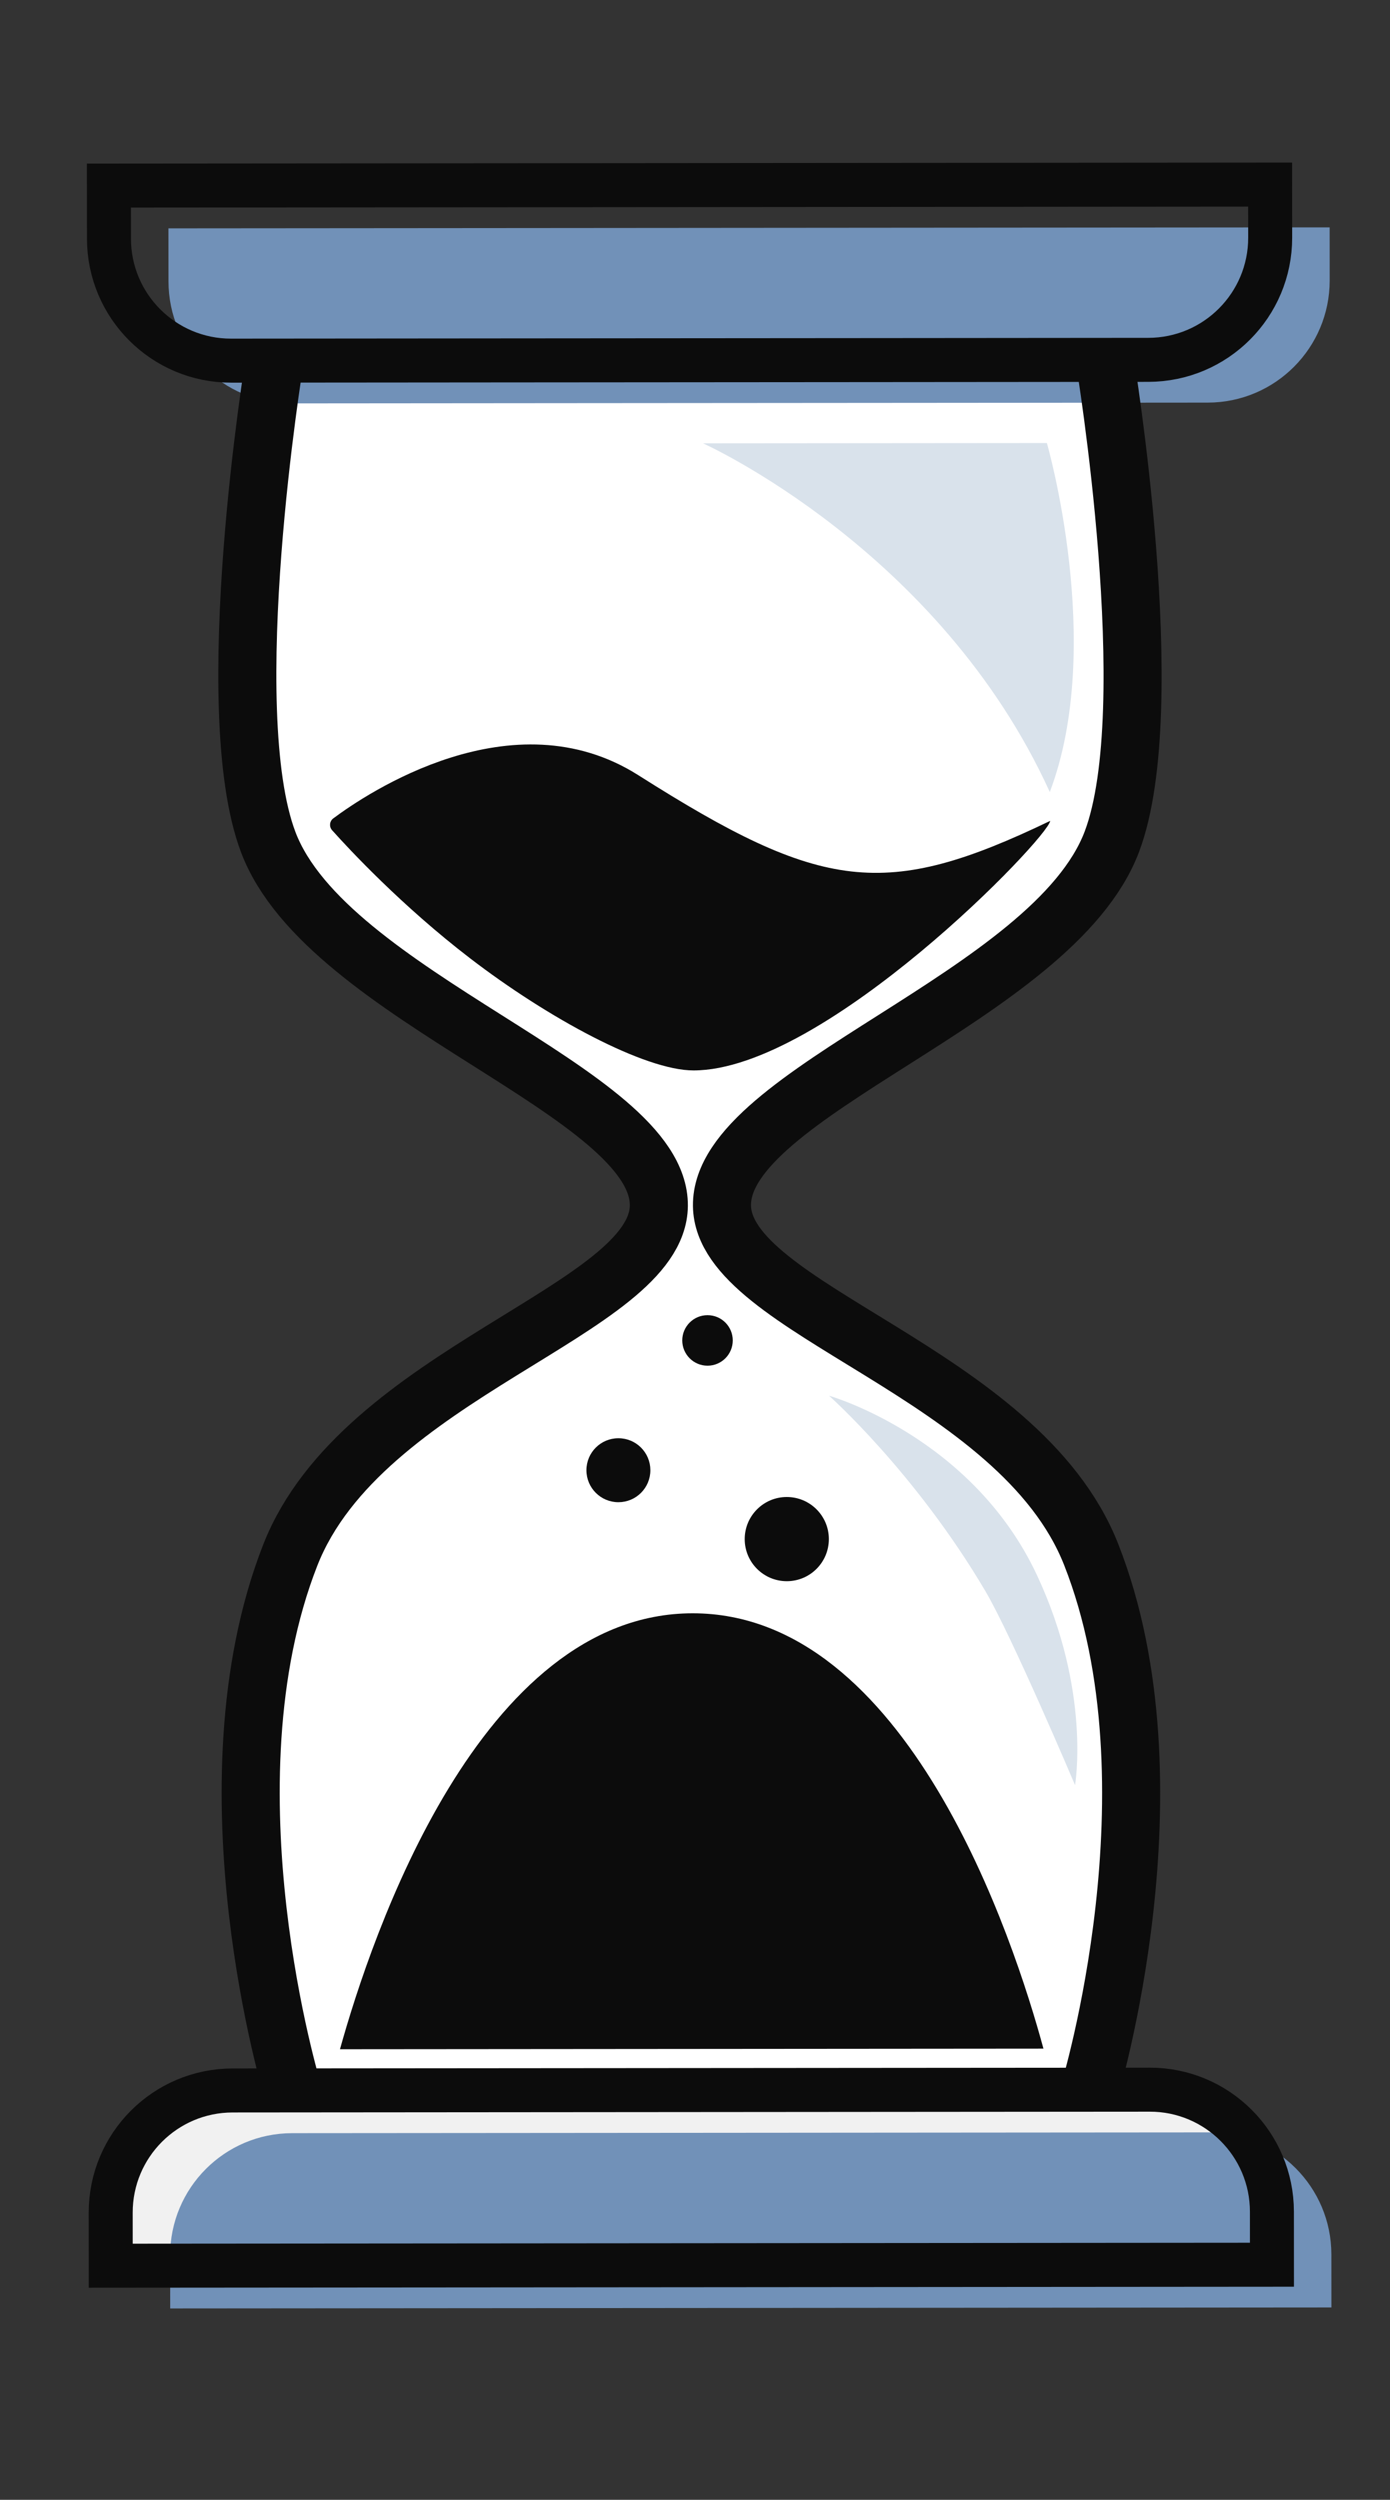
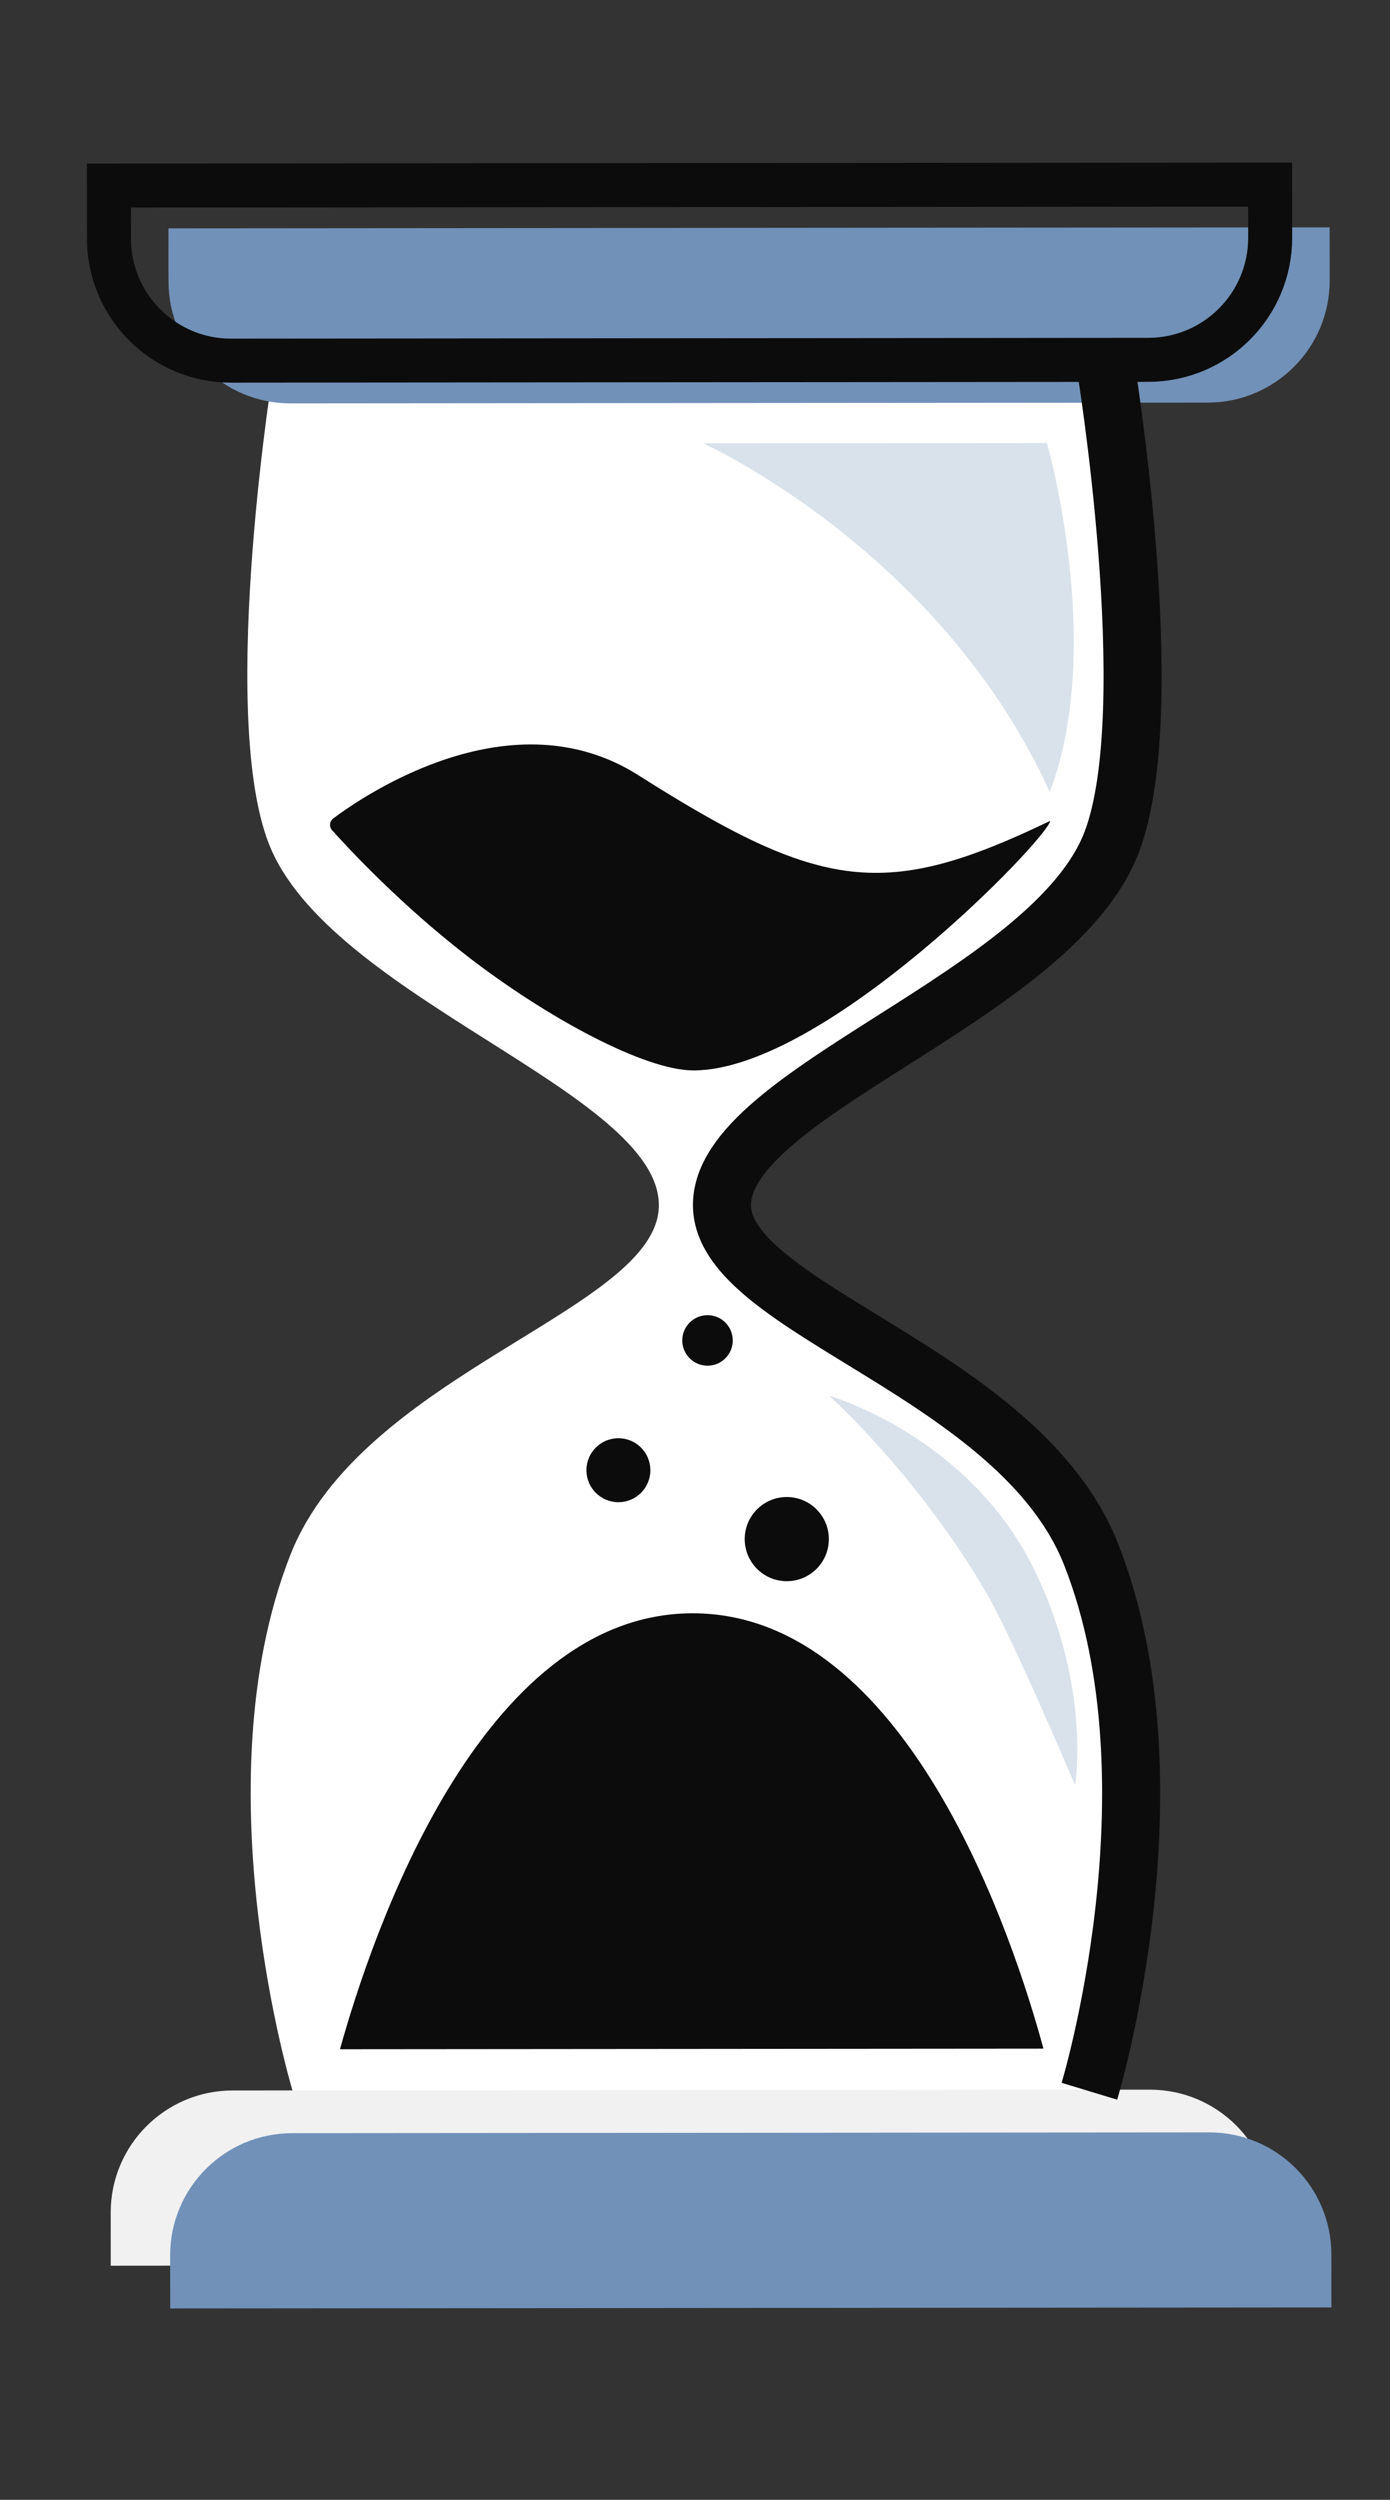
<svg xmlns="http://www.w3.org/2000/svg" width="79" height="142" viewBox="0 0 79 142" fill="none">
  <rect x="0" y="0" width="79" height="142" fill="#333333" stroke="none" />
  <path d="M61.917 118.793C61.917 118.793 67.186 101.435 62.019 88.306C57.928 77.914 41.103 74.42 41.034 68.489C40.959 62.022 59.863 56.641 63.196 47.805C66.06 40.213 62.79 20.444 62.79 20.444L15.607 20.485C15.607 20.485 12.372 40.259 15.248 47.846C18.596 56.676 37.509 62.025 37.445 68.492C37.386 74.424 20.567 77.946 16.495 88.345C11.35 101.482 16.648 118.832 16.648 118.832L61.917 118.793Z" fill="white" />
  <path d="M39.957 25.183C39.957 25.183 53.392 31.208 59.665 44.992C62.824 36.657 59.499 25.166 59.499 25.166L39.957 25.183Z" fill="#D9E2EB" />
-   <path d="M65.347 118.702L49.624 118.715L28.945 118.733L13.222 118.747C9.391 118.75 6.288 121.858 6.292 125.689L6.294 128.702L28.953 128.683L49.632 128.665L72.291 128.646L72.289 125.632C72.286 121.801 69.177 118.698 65.347 118.702Z" fill="#F1F1F1" />
+   <path d="M65.347 118.702L49.624 118.715L28.945 118.733L13.222 118.747C9.391 118.75 6.288 121.858 6.292 125.689L6.294 128.702L28.953 128.683L72.291 128.646L72.289 125.632C72.286 121.801 69.177 118.698 65.347 118.702Z" fill="#F1F1F1" />
  <path d="M52.911 12.934L32.232 12.952L9.573 12.971L9.576 15.985C9.579 19.816 12.687 22.918 16.518 22.915L32.24 22.901L52.919 22.884L68.642 22.87C72.473 22.867 75.575 19.759 75.572 15.928L75.57 12.915L52.911 12.934Z" fill="#7191B8" />
  <path d="M68.726 121.129L53.003 121.142L32.324 121.16L16.601 121.173C12.77 121.177 9.667 124.285 9.671 128.115L9.673 131.129L32.332 131.11L53.011 131.092L75.67 131.073L75.668 128.059C75.665 124.228 72.556 121.126 68.726 121.129Z" fill="#7191B8" />
  <path d="M49.528 10.505L28.849 10.523L6.19 10.542L6.193 13.556C6.196 17.387 9.304 20.49 13.135 20.486L28.858 20.472L49.537 20.455L65.26 20.441C69.091 20.438 72.193 17.33 72.19 13.499L72.187 10.486L49.528 10.505Z" stroke="#0C0C0C" stroke-width="2.5" stroke-miterlimit="10" />
-   <path d="M65.347 118.702L49.624 118.715L28.945 118.733L13.222 118.747C9.391 118.75 6.288 121.858 6.292 125.689L6.294 128.702L28.953 128.683L49.632 128.665L72.291 128.646L72.289 125.632C72.286 121.801 69.177 118.698 65.347 118.702Z" stroke="#0C0C0C" stroke-width="2.5" stroke-miterlimit="10" />
-   <path d="M15.607 20.484C15.607 20.484 12.372 40.258 15.248 47.845C18.596 56.675 37.509 62.024 37.445 68.491C37.386 74.422 20.567 77.945 16.495 88.344C11.35 101.481 16.648 118.831 16.648 118.831" stroke="#0C0C0C" stroke-width="3.3" stroke-miterlimit="10" />
  <path d="M62.789 20.444C62.789 20.444 66.059 40.213 63.195 47.805C59.862 56.64 40.958 62.021 41.033 68.488C41.102 74.419 57.927 77.913 62.018 88.306C67.185 101.434 61.916 118.792 61.916 118.792" stroke="#0C0C0C" stroke-width="3.3" stroke-miterlimit="10" />
  <path d="M18.943 46.487C18.726 46.649 18.695 46.96 18.876 47.162C19.836 48.235 22.829 51.454 26.72 54.438C31.153 57.838 36.648 60.808 39.417 60.805C46.88 60.799 59.592 47.586 59.687 46.629C50.315 51.134 46.711 50.65 36.278 44.034C29.115 39.492 20.825 45.083 18.943 46.487Z" fill="#0C0C0C" />
  <path d="M59.304 116.371C57.609 110.126 51.56 91.631 39.358 91.642C27.273 91.652 21.12 109.941 19.322 116.406L59.304 116.371Z" fill="#0C0C0C" />
  <path d="M47.108 87.425C47.109 88.746 46.039 89.818 44.719 89.819C43.398 89.82 42.326 88.75 42.325 87.43C42.324 86.109 43.394 85.037 44.714 85.036C46.035 85.035 47.107 86.105 47.108 87.425Z" fill="#0C0C0C" />
  <path d="M36.964 83.513C36.965 84.517 36.152 85.331 35.148 85.332C34.144 85.333 33.33 84.52 33.329 83.516C33.328 82.512 34.141 81.698 35.145 81.697C36.149 81.696 36.963 82.509 36.964 83.513Z" fill="#0C0C0C" />
  <path d="M41.646 76.141C41.647 76.934 41.005 77.577 40.212 77.577C39.42 77.578 38.777 76.936 38.776 76.143C38.775 75.351 39.417 74.708 40.21 74.707C41.003 74.706 41.646 75.348 41.646 76.141Z" fill="#0C0C0C" />
  <path d="M47.117 79.282C47.117 79.282 55.244 81.584 58.939 89.482C62.025 96.076 61.1 101.403 61.1 101.403C61.1 101.403 57.504 92.922 56 90.376C52.013 83.623 47.117 79.282 47.117 79.282Z" fill="#D9E2EB" />
</svg>